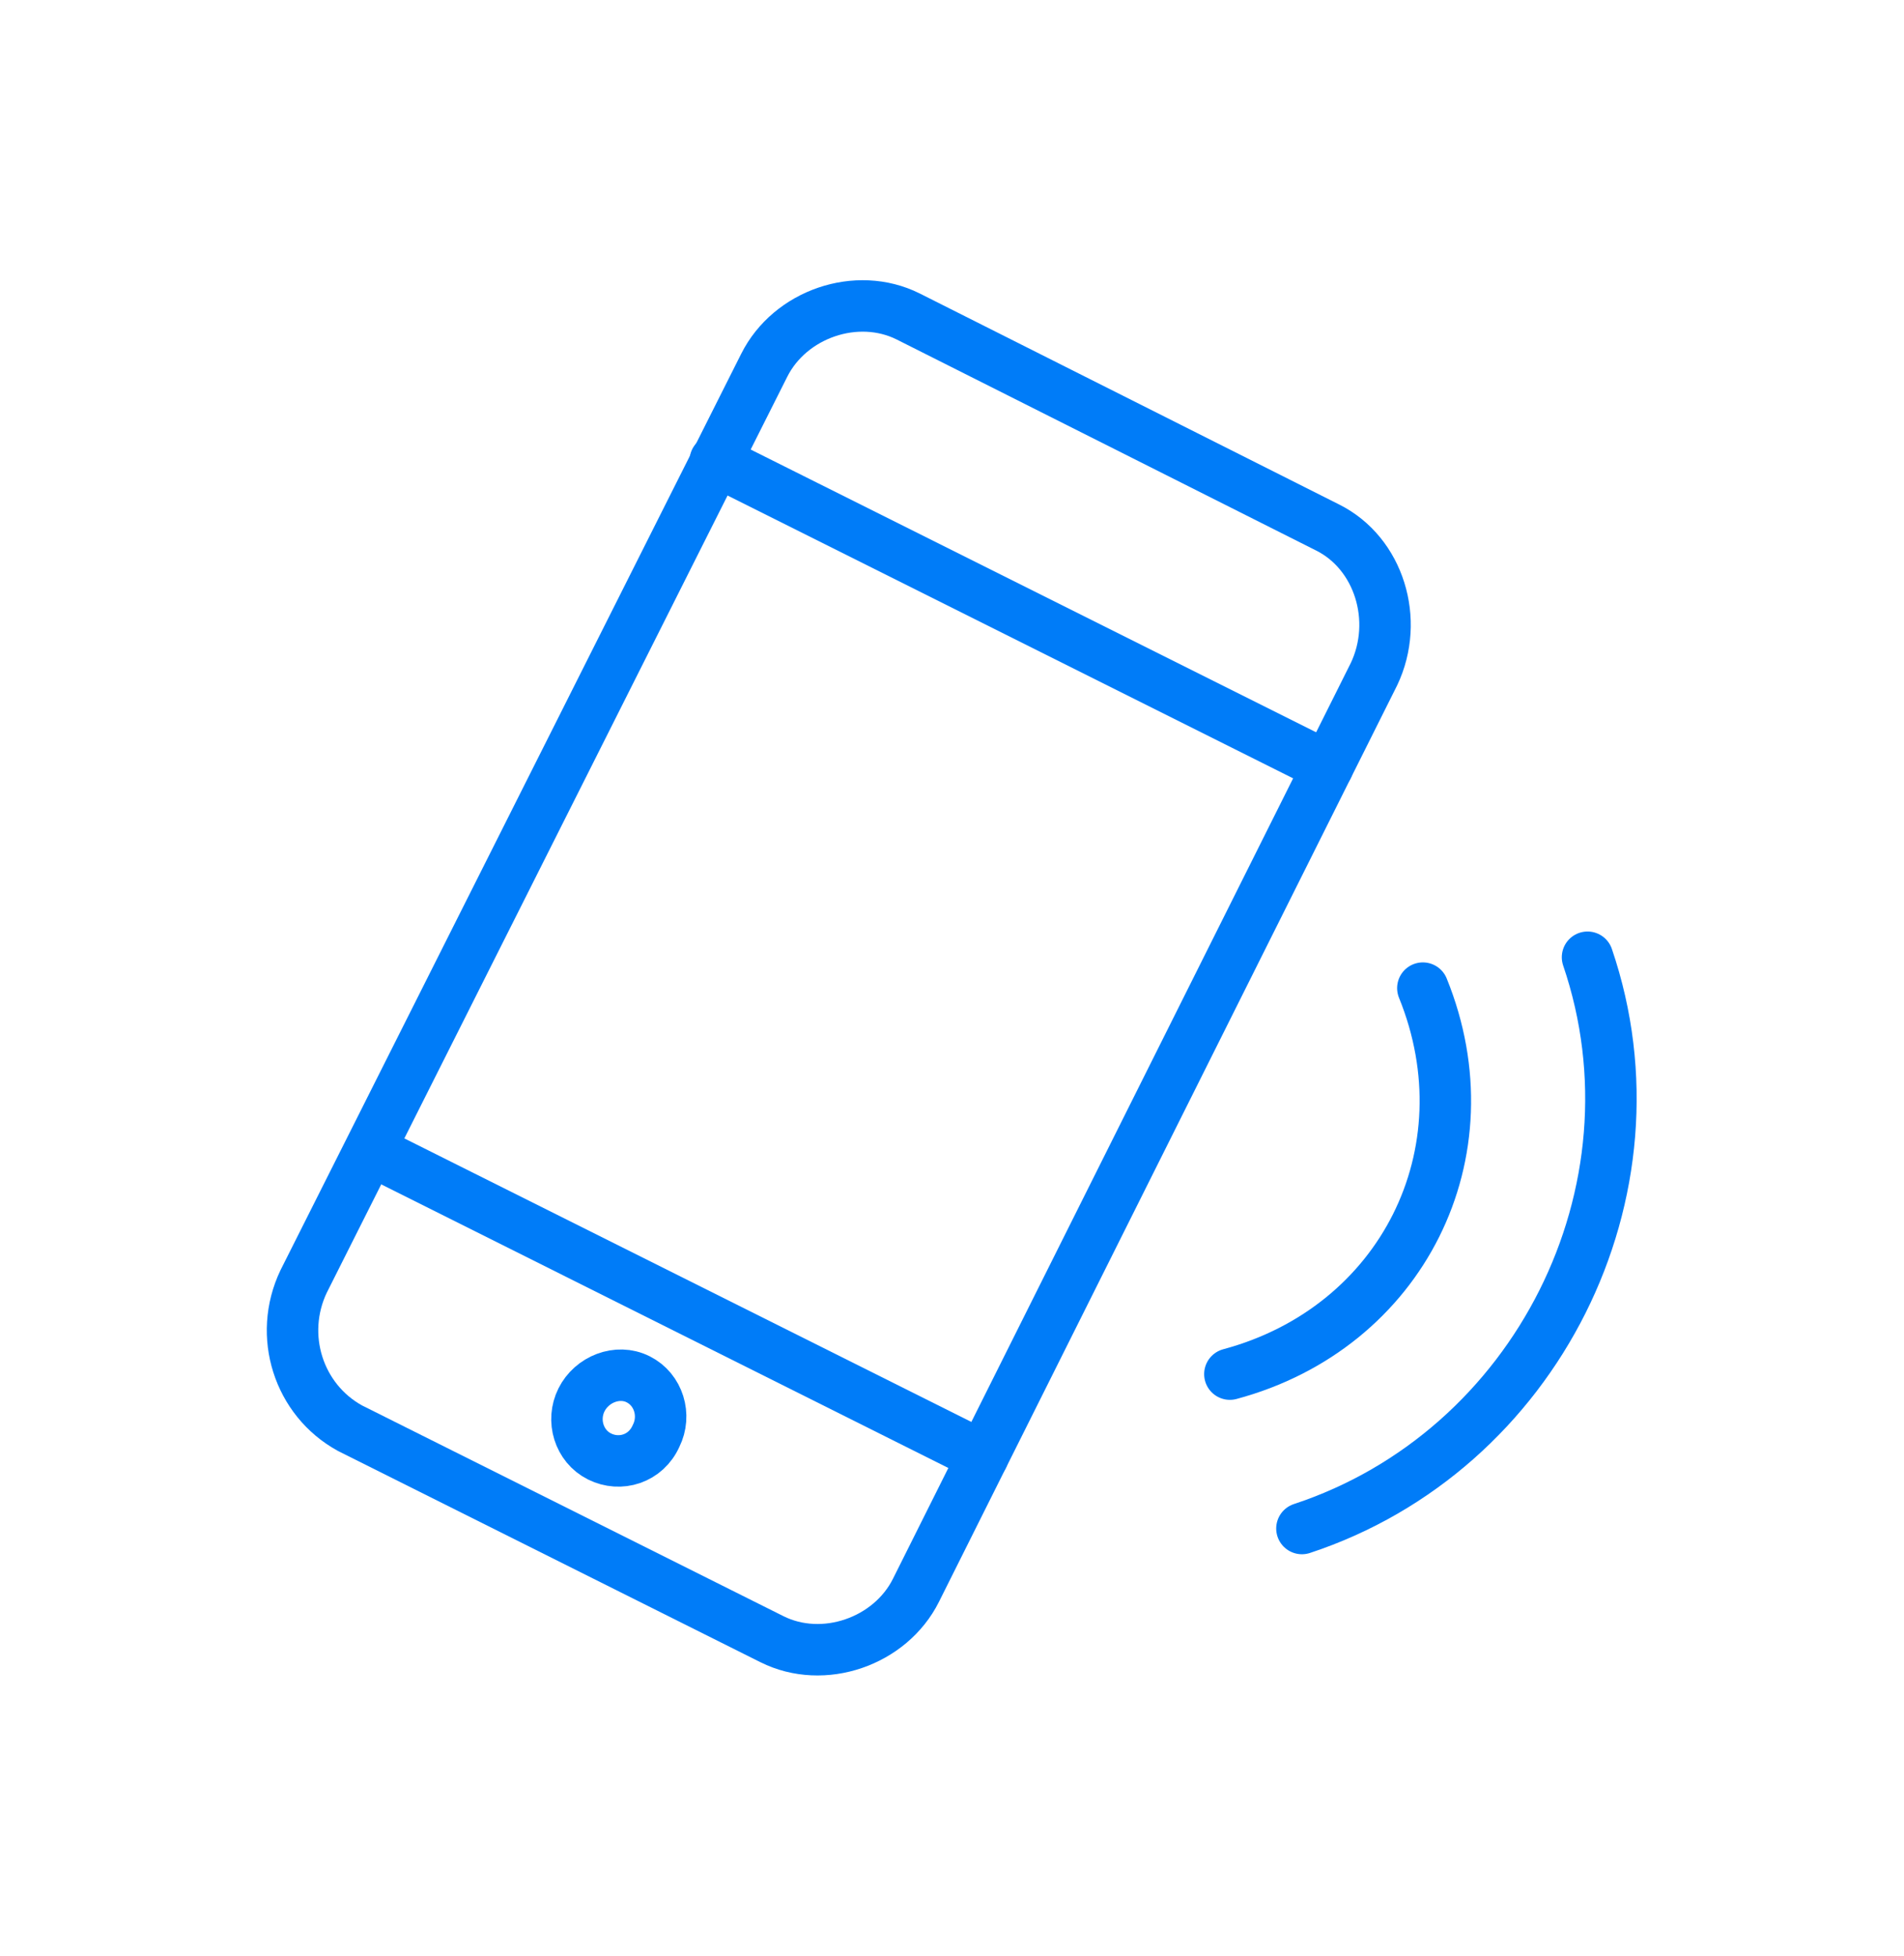
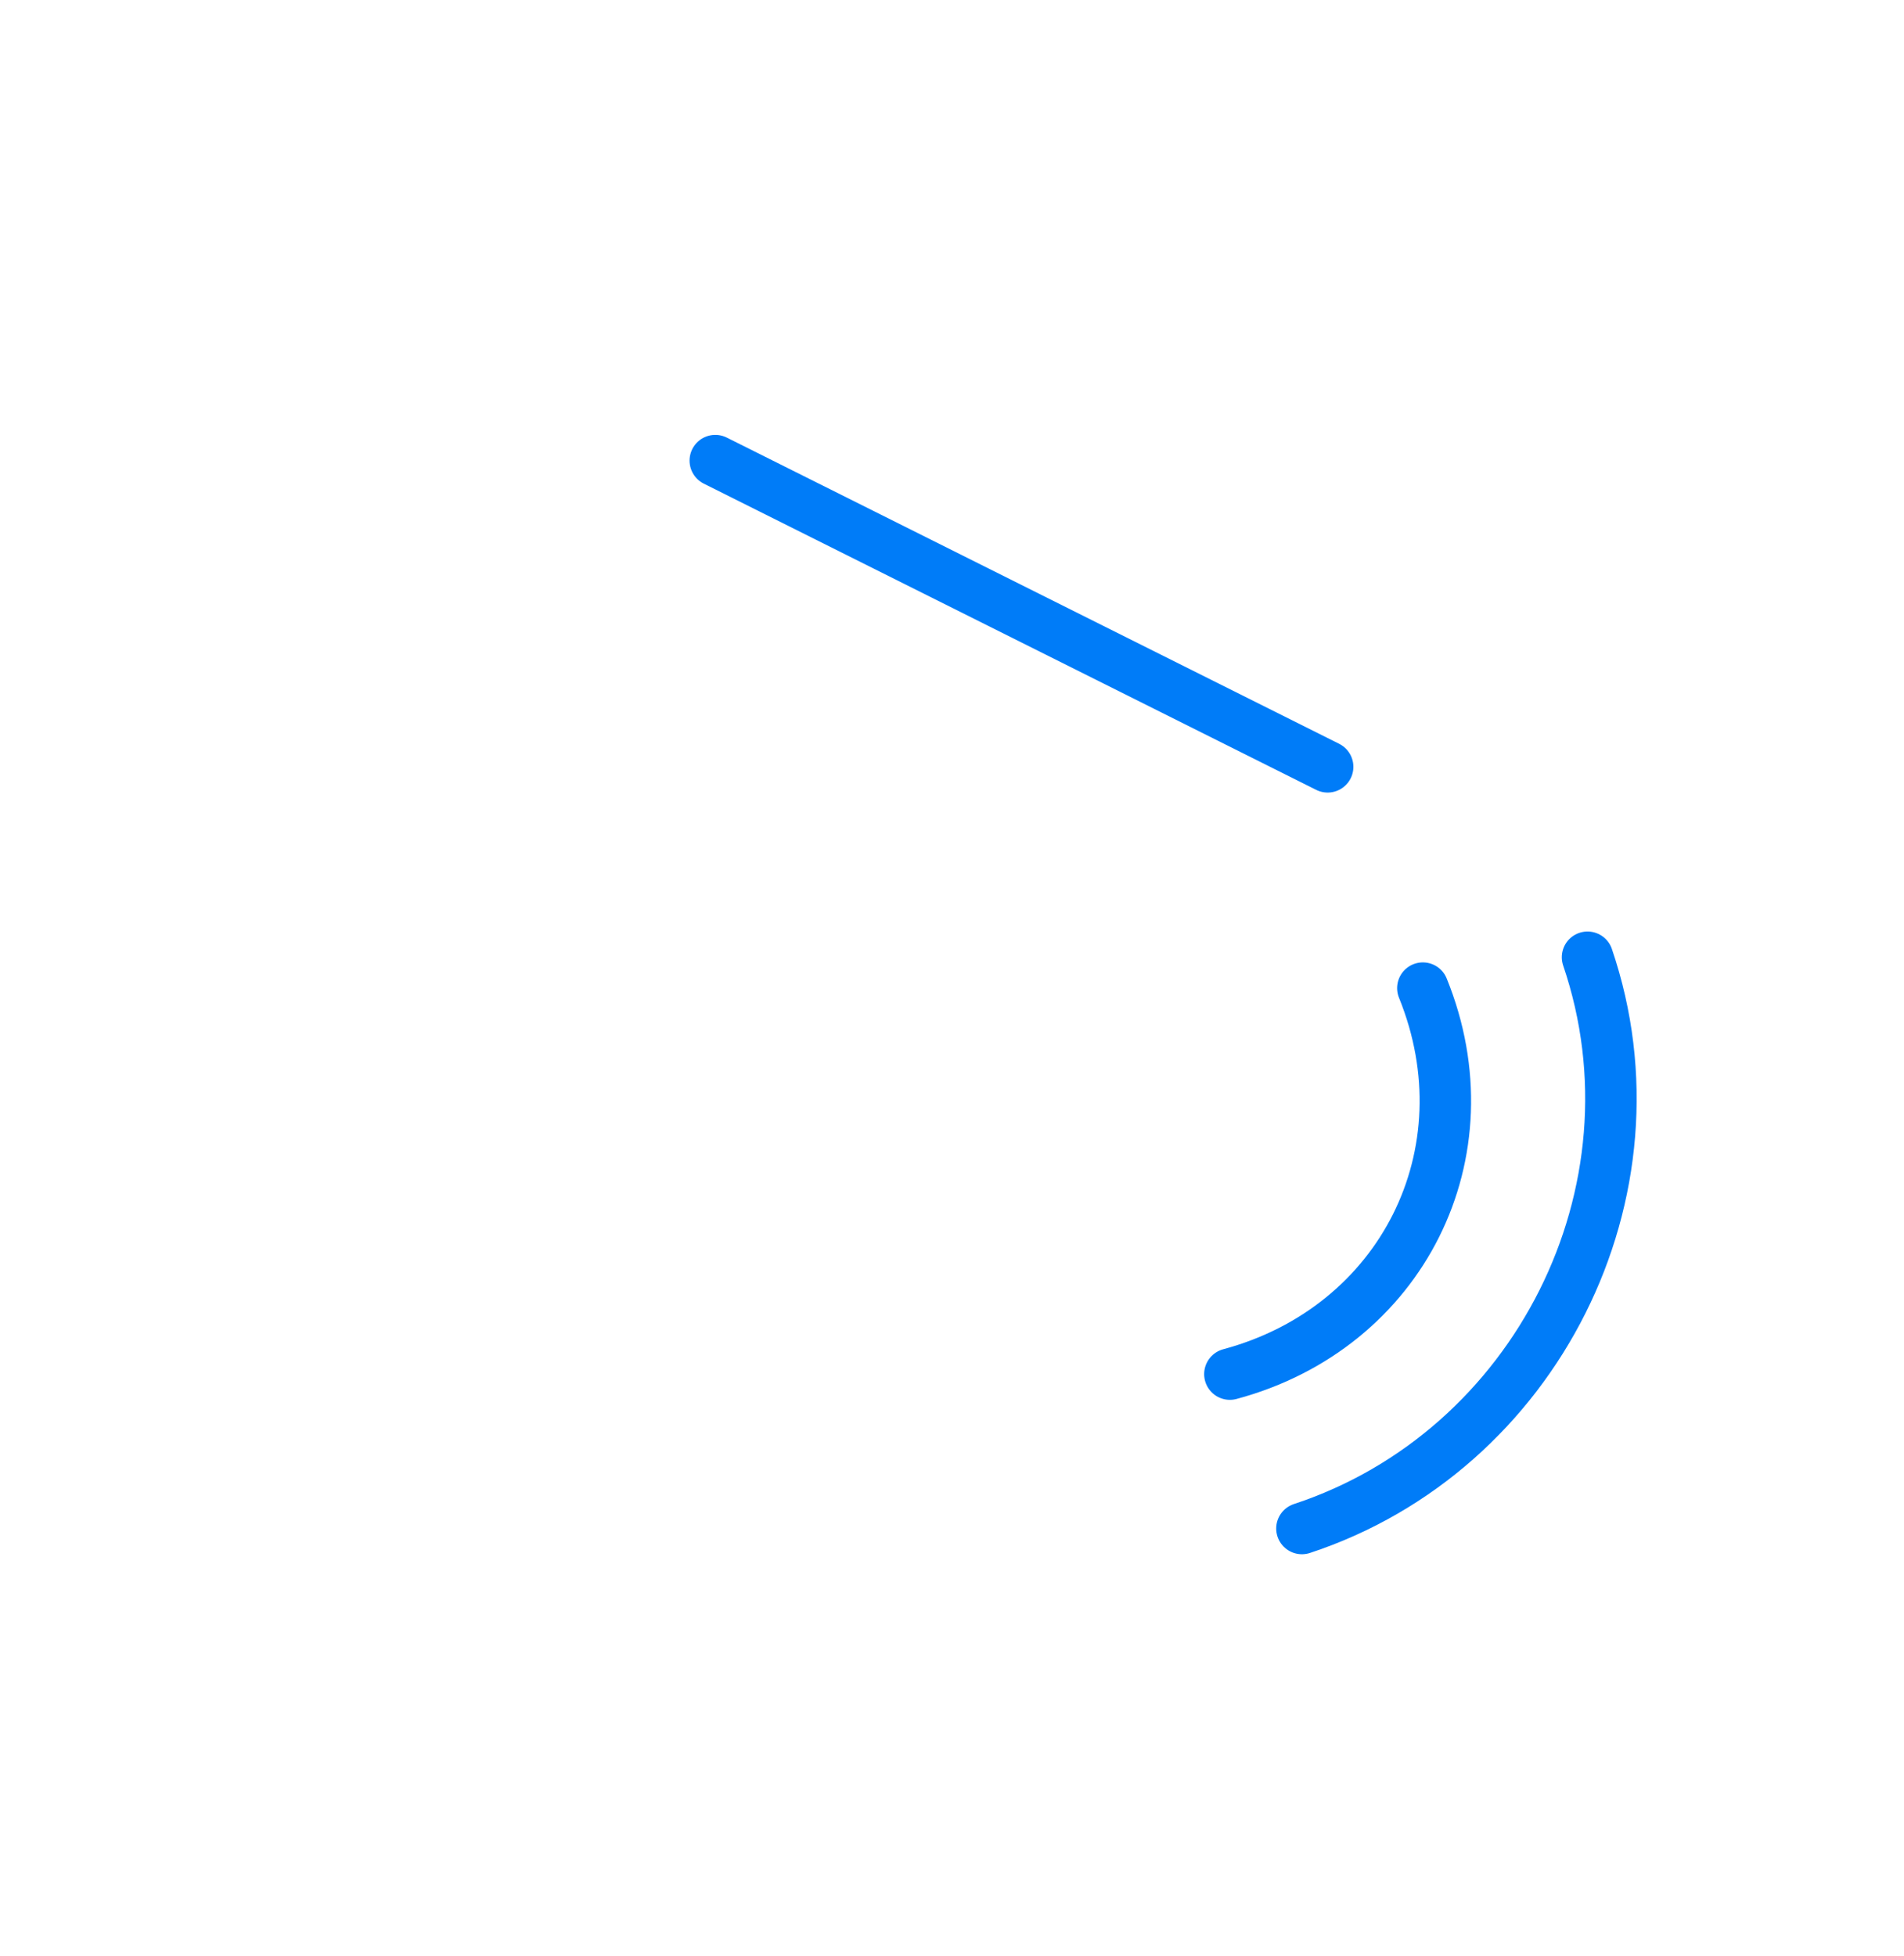
<svg xmlns="http://www.w3.org/2000/svg" version="1.1" id="Layer_1" x="0px" y="0px" viewBox="0 0 74 76" style="enable-background:new 0 0 74 76;" xml:space="preserve">
  <style type="text/css"> .st0{fill:none;stroke:#007CF8;stroke-width:2;stroke-linecap:round;stroke-linejoin:round;stroke-miterlimit:10;} </style>
  <g>
-     <path class="st0" d="M51.6,20.5l-16.3-8.2c-2-1-4.6-0.1-5.6,1.9L11.8,49.8c-1,2.1-0.2,4.6,1.8,5.7L30,63.7c2,1,4.6,0.1,5.6-1.9 l17.8-35.6C54.4,24.1,53.6,21.5,51.6,20.5z" />
-     <path class="st0" d="M23.3,56.6c-0.8-0.4-1.1-1.4-0.7-2.2c0.4-0.8,1.4-1.2,2.2-0.8c0.8,0.4,1.1,1.4,0.7,2.2 C25.1,56.7,24.1,57,23.3,56.6z" />
    <path class="st0" d="M47.8,53.4c6.7-1.8,10.1-8.6,7.5-15" />
    <path class="st0" d="M50.6,59.4c9.1-3,14.2-13.1,11.1-22.2" />
    <line class="st0" x1="27.8" y1="17.9" x2="51.6" y2="29.8" />
-     <line class="st0" x1="14.4" y1="44.7" x2="38.2" y2="56.6" />
  </g>
</svg>